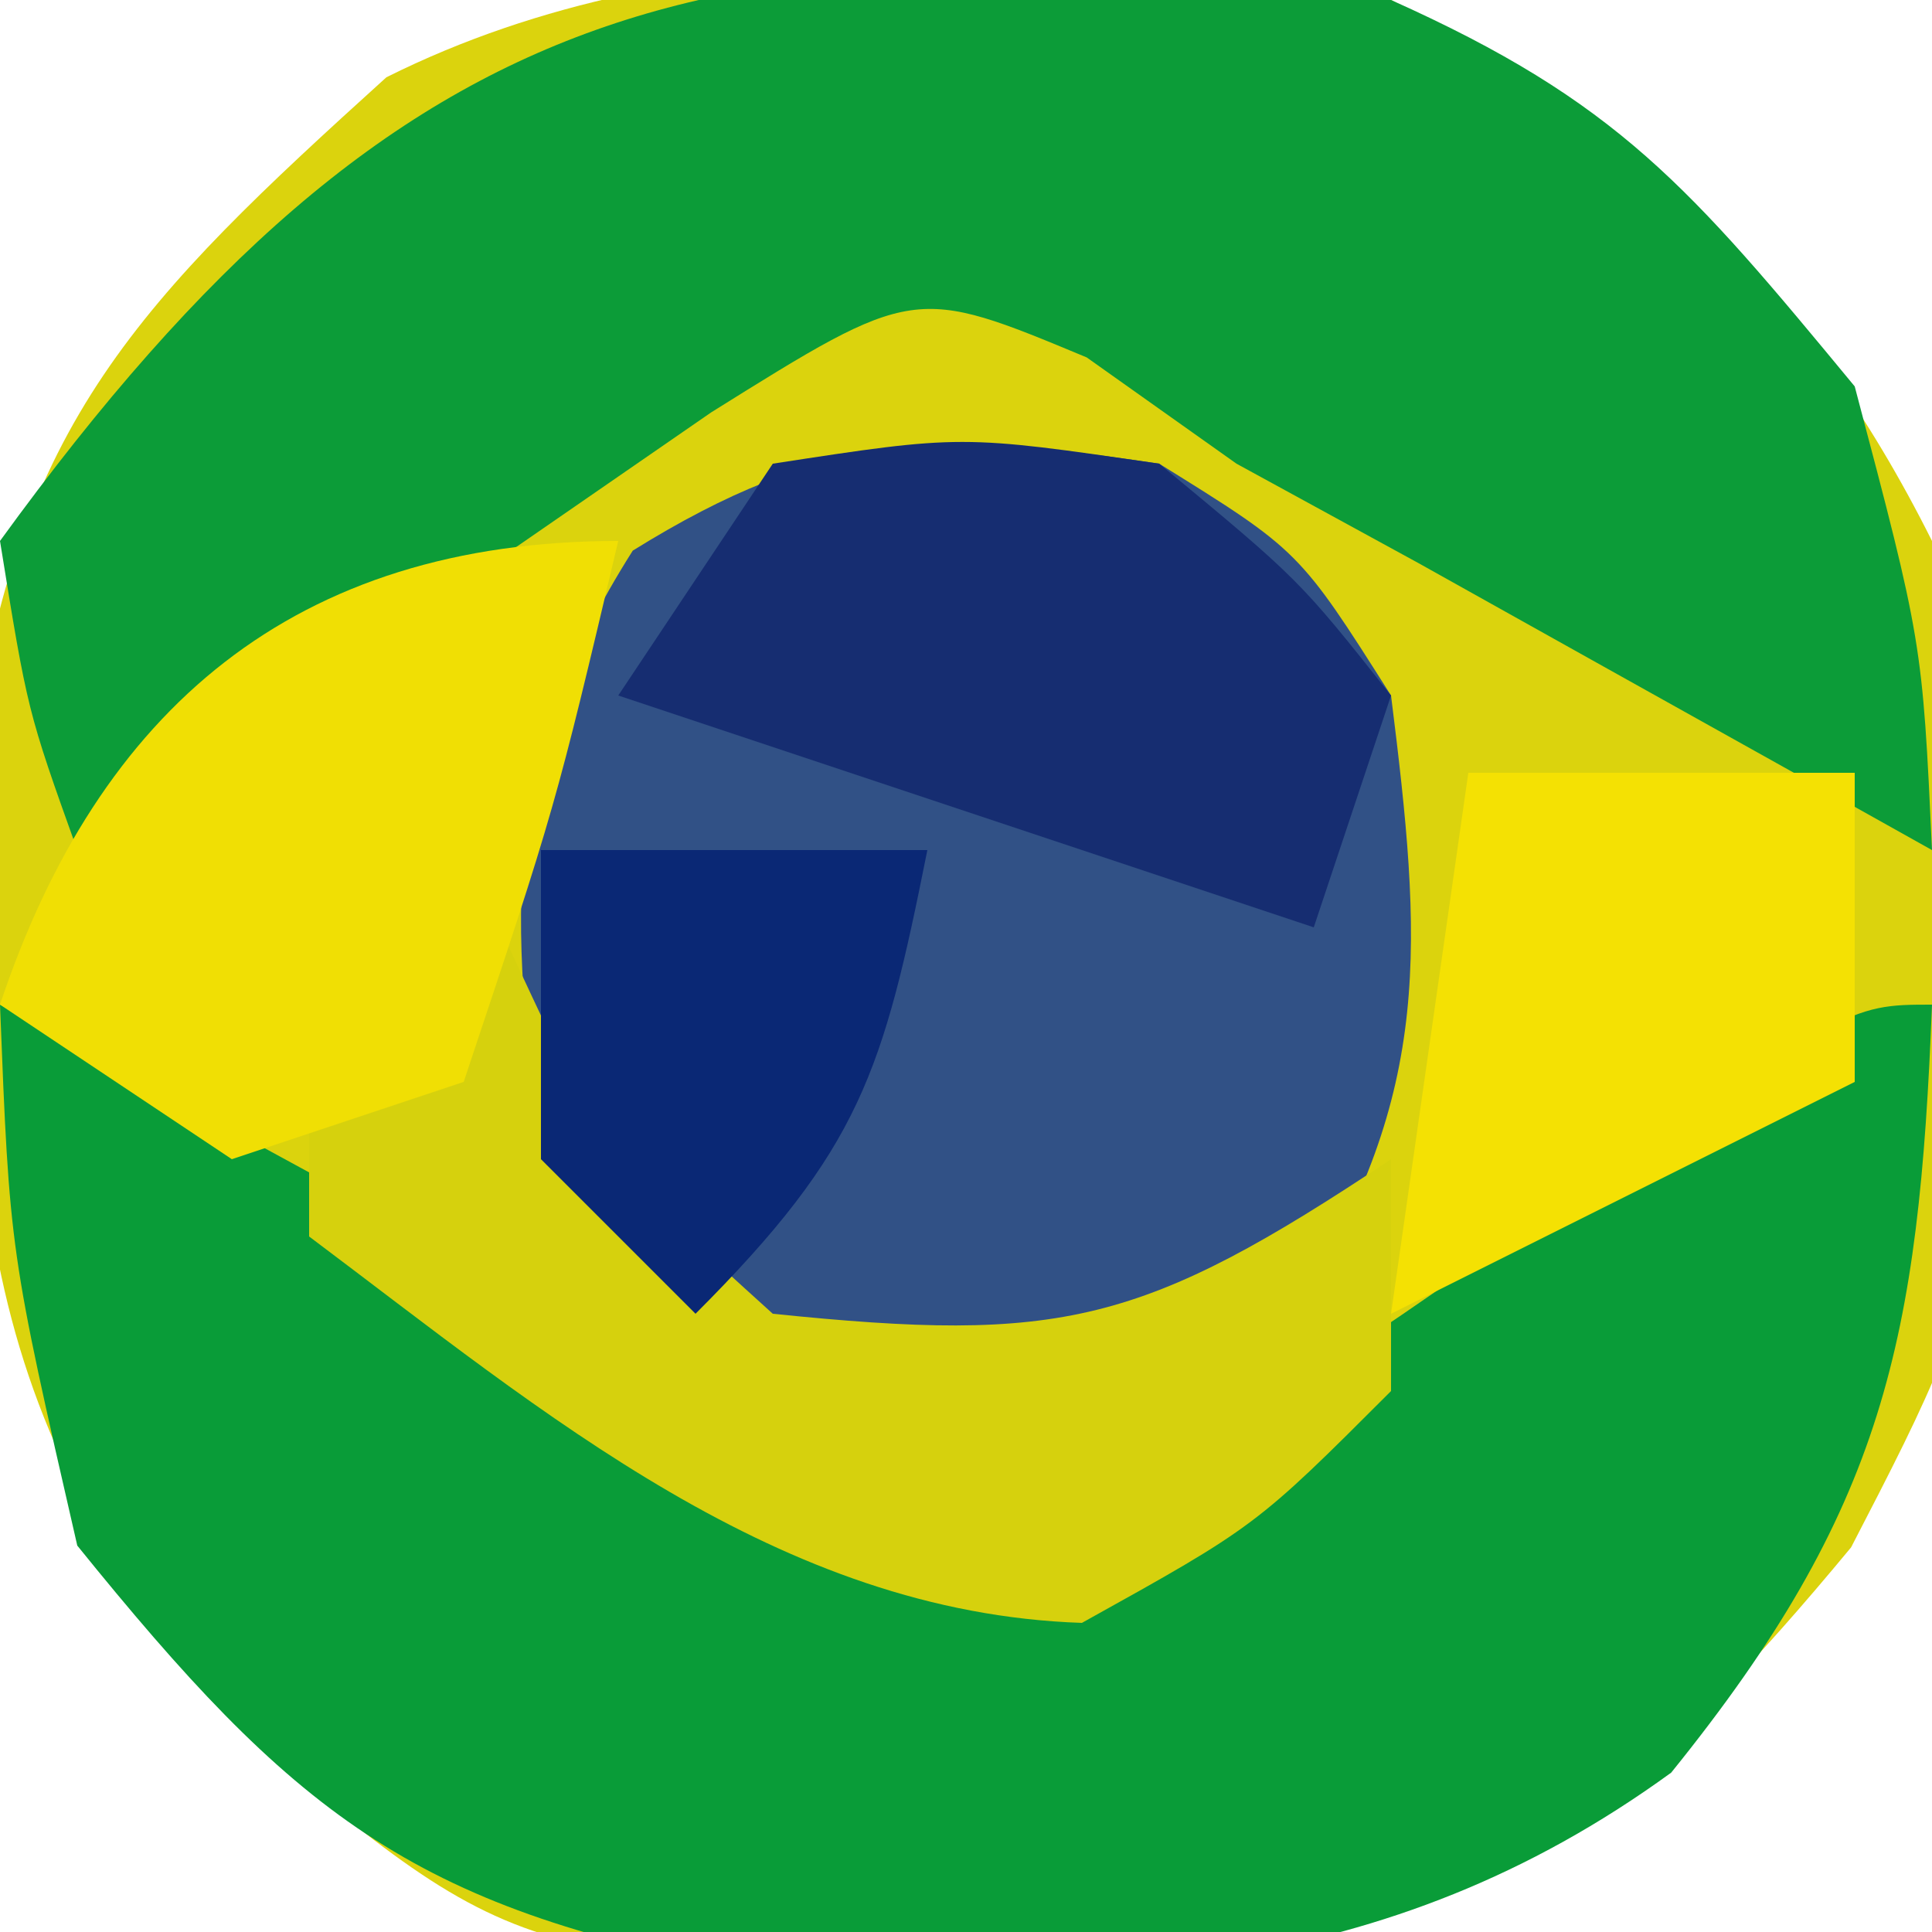
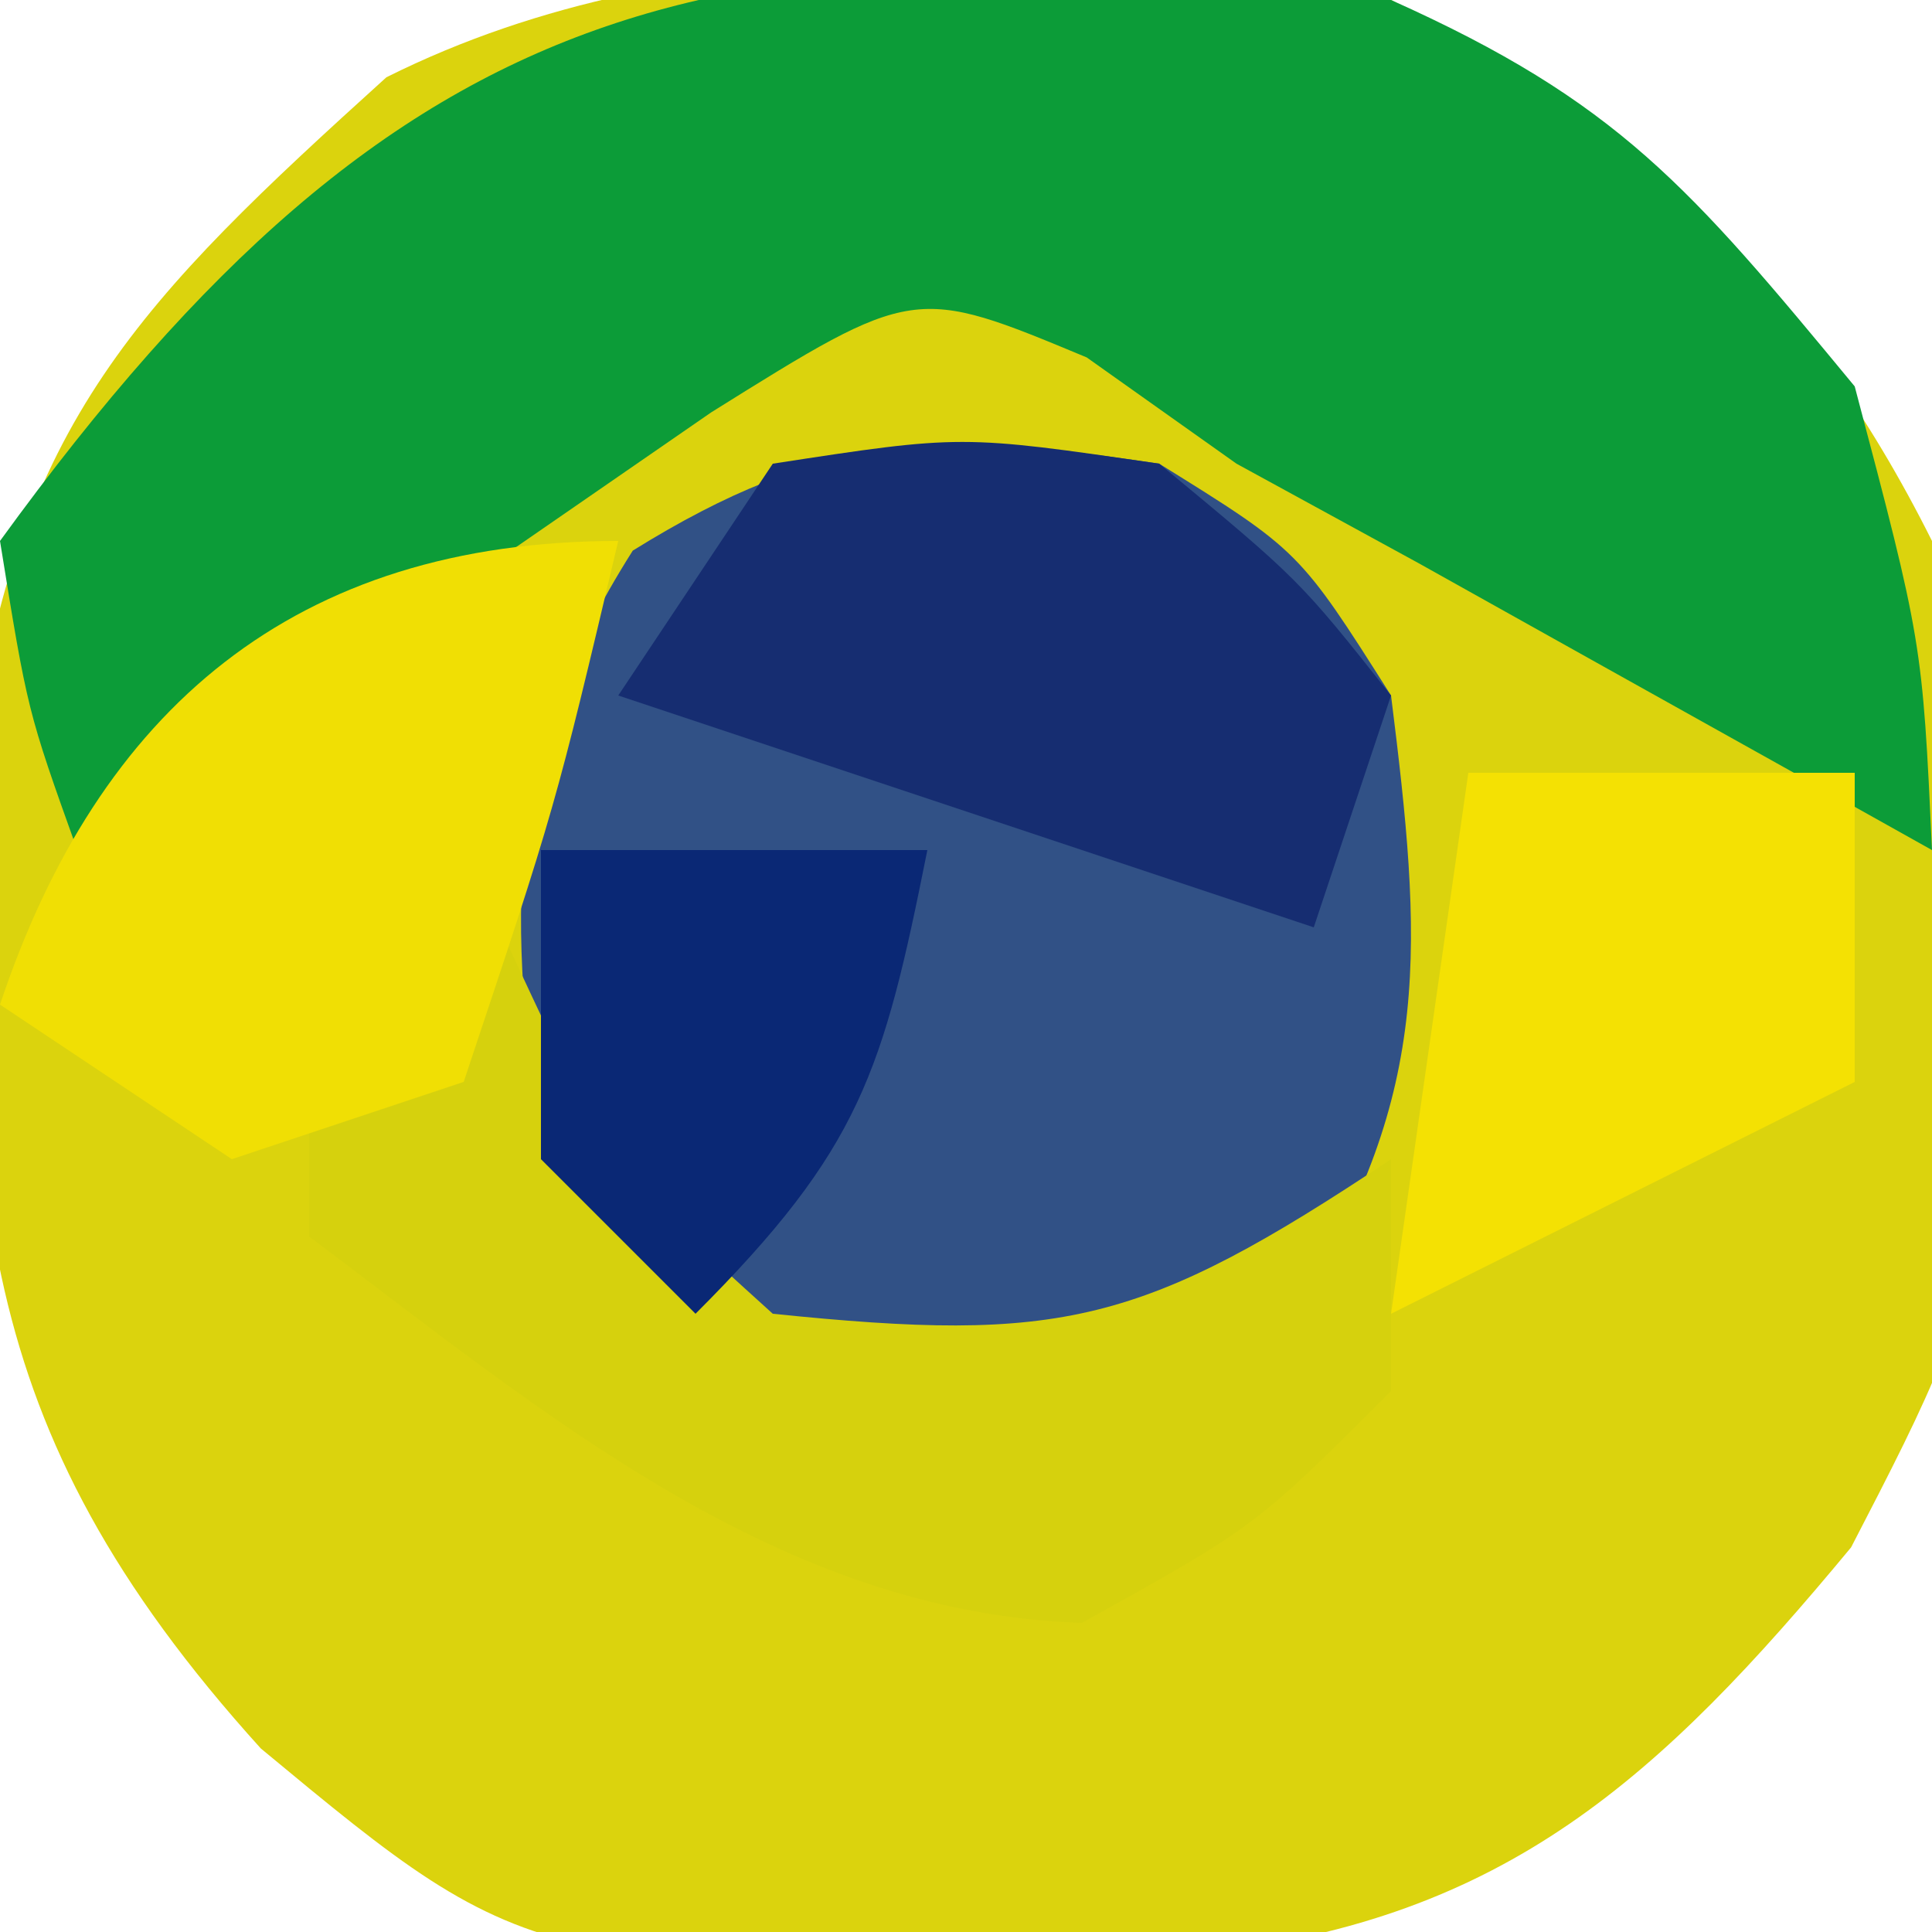
<svg xmlns="http://www.w3.org/2000/svg" version="1.1" width="25" height="25">
  <path d="M0 0 C3.179 1.644 5.378 3.756 7 7 C8.03 16.008 8.03 16.008 5.953 20.023 C3.475 23.011 1.486 24.83 -2.391 25.273 C-11.06 25.581 -11.06 25.581 -14.625 22.625 C-18.458 18.389 -18.389 15.348 -18.359 9.773 C-17.803 5.479 -16.168 3.867 -13 1 C-9.037 -0.981 -4.308 -0.558 0 0 Z " fill="#DBD30D" transform="translate(18,0)" />
-   <path d="M0 0 C1.461 0.787 2.918 1.58 4.375 2.375 C5.593 3.036 5.593 3.036 6.836 3.711 C9 5 9 5 11 7 C14.486 6.651 16.867 4.91 19.688 2.938 C23.911 0 23.911 0 25 0 C24.83 4.341 24.388 6.52 21.625 9.938 C17.901 12.645 14.119 12.707 9.633 12.48 C5.313 11.692 3.773 10.43 1 7 C0.125 3.188 0.125 3.188 0 0 Z " fill="#099C38" transform="translate(0,13)" />
  <path d="M0 0 C2.936 1.315 3.867 2.418 6 5 C6.875 8.312 6.875 8.312 7 11 C6.397 10.662 5.793 10.325 5.172 9.977 C4.373 9.531 3.573 9.085 2.75 8.625 C1.567 7.964 1.567 7.964 0.359 7.289 C-0.419 6.864 -1.198 6.438 -2 6 C-2.639 5.546 -3.279 5.093 -3.938 4.625 C-6.17 3.695 -6.17 3.695 -8.797 5.336 C-9.771 6.009 -10.746 6.682 -11.75 7.375 C-12.735 8.043 -13.72 8.71 -14.734 9.398 C-15.482 9.927 -16.23 10.455 -17 11 C-17.645 9.199 -17.645 9.199 -18 7 C-12.754 -0.231 -8.671 -1.075 0 0 Z " fill="#0C9C38" transform="translate(18,0)" />
  <path d="M0 0 C1.812 1.125 1.812 1.125 3 3 C3.398 6.182 3.552 8.128 1.812 10.875 C-0.655 12.407 -2.145 12.428 -5 12 C-6.812 10.875 -6.812 10.875 -8 9 C-8.398 5.818 -8.552 3.872 -6.812 1.125 C-4.345 -0.407 -2.855 -0.428 0 0 Z " fill="#315186" transform="translate(15,6)" />
-   <path d="M0 0 C0.289 0.619 0.578 1.238 0.875 1.875 C1.937 4.133 1.937 4.133 4 6 C7.733 6.383 8.776 6.149 12 4 C12 4.99 12 5.98 12 7 C10.25 8.75 10.25 8.75 8 10 C4.073 9.869 1.049 7.287 -2 5 C-2 4.34 -2 3.68 -2 3 C-1.34 3 -0.68 3 0 3 C0 2.01 0 1.02 0 0 Z " fill="#D6D10D" transform="translate(6,11)" />
+   <path d="M0 0 C0.289 0.619 0.578 1.238 0.875 1.875 C1.937 4.133 1.937 4.133 4 6 C7.733 6.383 8.776 6.149 12 4 C12 4.99 12 5.98 12 7 C10.25 8.75 10.25 8.75 8 10 C4.073 9.869 1.049 7.287 -2 5 C-2 4.34 -2 3.68 -2 3 C-1.34 3 -0.68 3 0 3 C0 2.01 0 1.02 0 0 " fill="#D6D10D" transform="translate(6,11)" />
  <path d="M0 0 C-0.812 3.438 -0.812 3.438 -2 7 C-2.99 7.33 -3.98 7.66 -5 8 C-5.99 7.34 -6.98 6.68 -8 6 C-6.729 2.186 -4.191 0 0 0 Z " fill="#F0DF04" transform="translate(8,7)" />
  <path d="M0 0 C1.65 0 3.3 0 5 0 C5 1.32 5 2.64 5 4 C3.02 4.99 1.04 5.98 -1 7 C-0.67 4.69 -0.34 2.38 0 0 Z " fill="#F4E103" transform="translate(19,10)" />
  <path d="M0 0 C2.438 -0.375 2.438 -0.375 5 0 C6.812 1.5 6.812 1.5 8 3 C7.67 3.99 7.34 4.98 7 6 C4.03 5.01 1.06 4.02 -2 3 C-1.34 2.01 -0.68 1.02 0 0 Z " fill="#162D71" transform="translate(10,6)" />
  <path d="M0 0 C1.65 0 3.3 0 5 0 C4.427 2.867 4.139 3.861 2 6 C1.34 5.34 0.68 4.68 0 4 C0 2.68 0 1.36 0 0 Z " fill="#0A2875" transform="translate(7,11)" />
</svg>